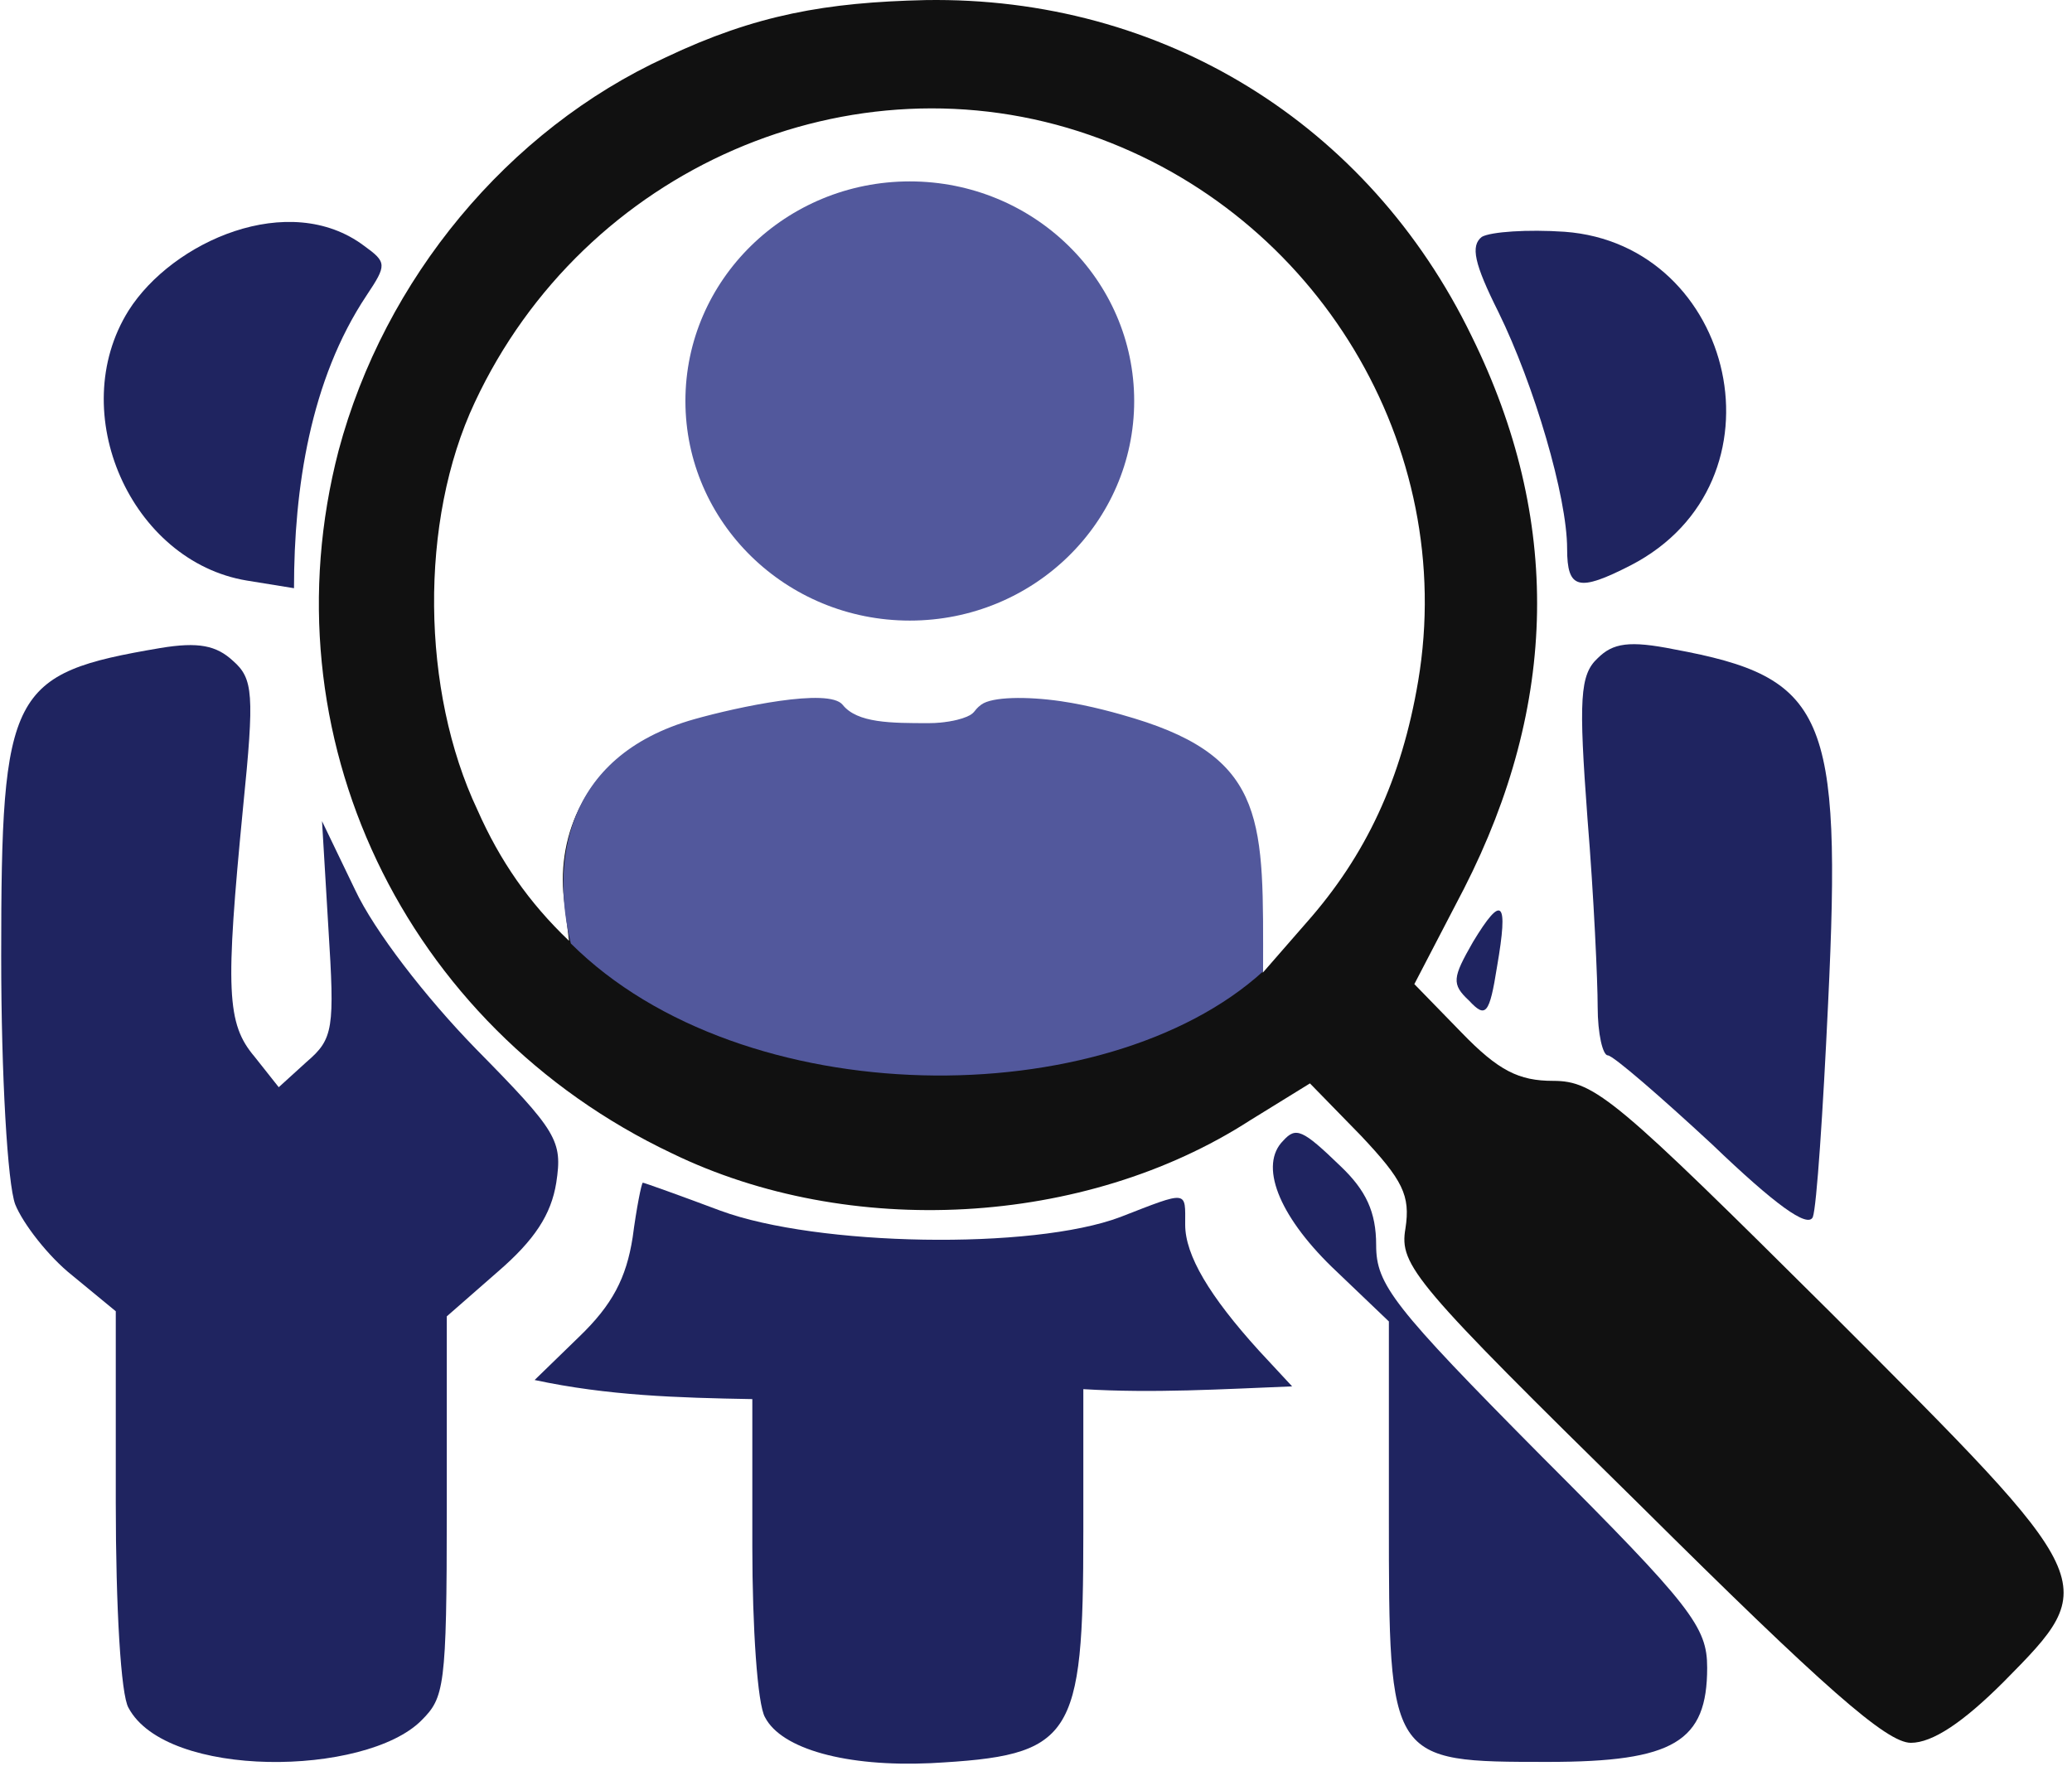
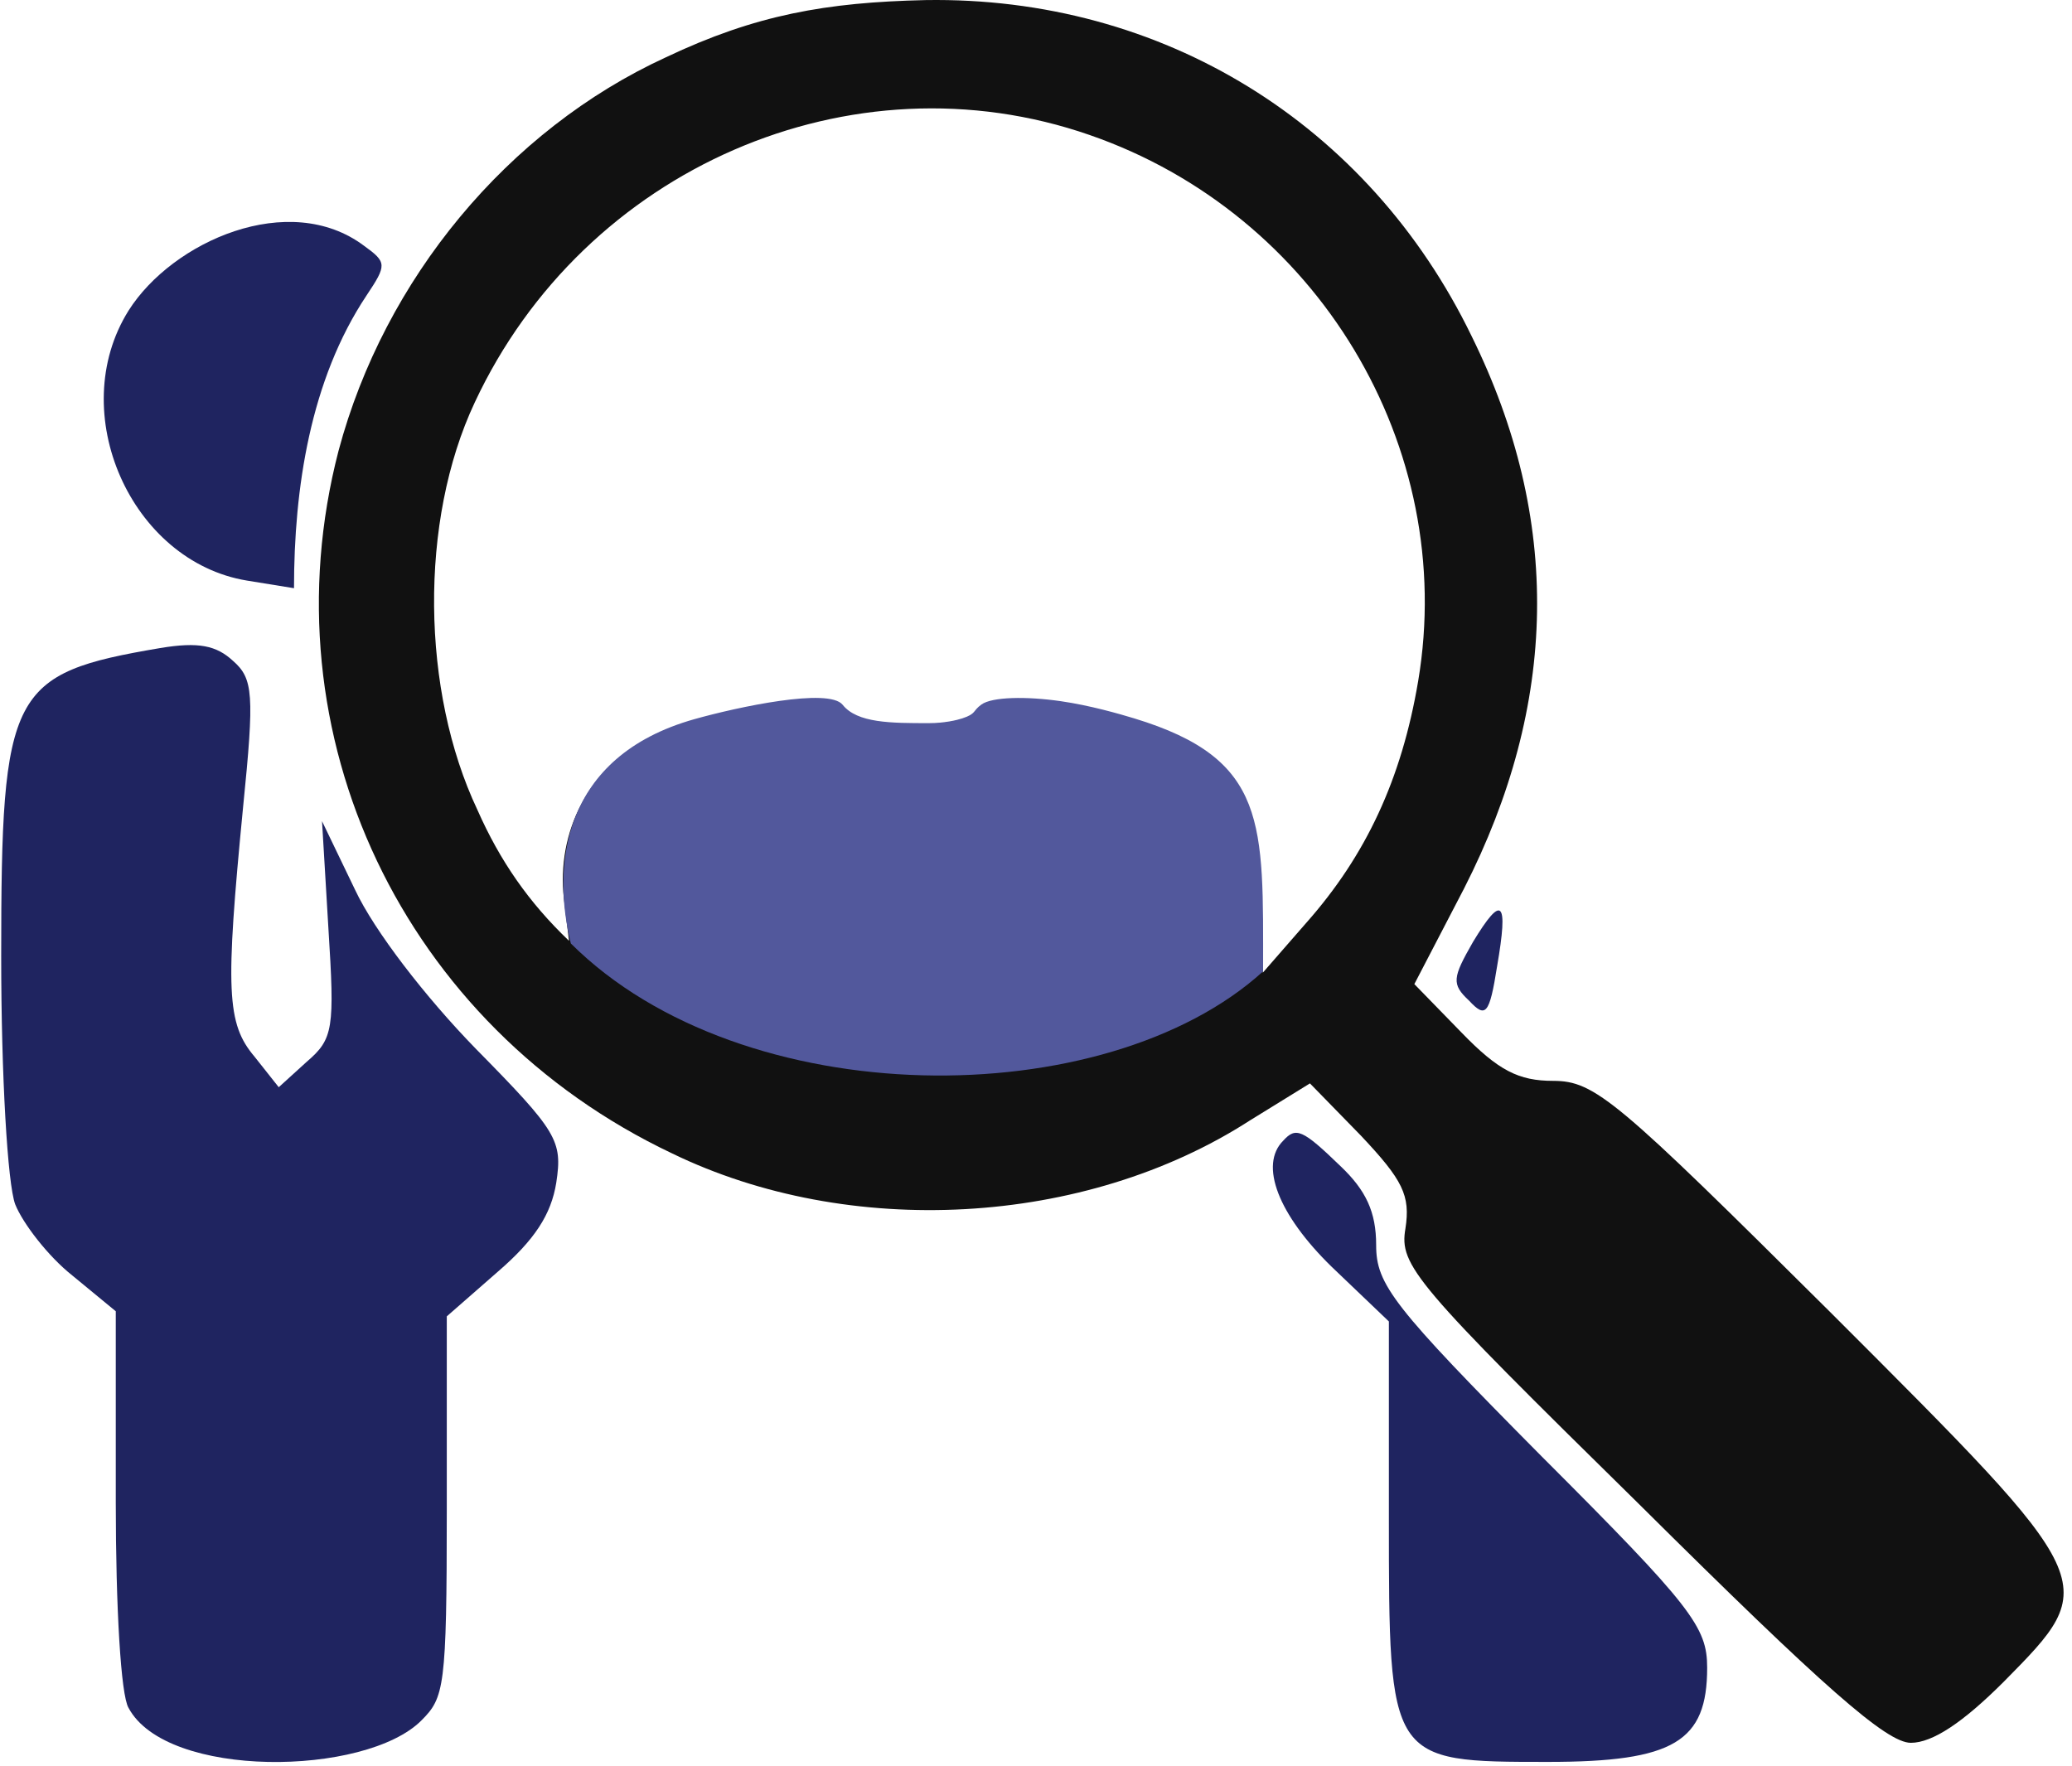
<svg xmlns="http://www.w3.org/2000/svg" data-bbox="0.125 0 215.995 184.728" viewBox="0 0 217 185" height="185" width="217" data-type="color">
  <g>
    <path fill="#111111" d="M69.724 6.009c-16.533 7.6-29.467 23.2-34.267 41.2-7.733 29.733 6.8 60.266 34.934 73.6 18.499 8.985 43.19 7.729 60.533-3.467l6.267-3.867 5.333 5.467c4.4 4.667 5.2 6.267 4.667 9.733-.667 3.867.933 5.734 24.533 28.934 19.333 19.2 25.867 24.933 28.4 24.933 2.267 0 5.467-2.133 9.733-6.4 10.267-10.4 10.267-10.267-18.133-38.667-22.4-22.266-24.667-24.266-29.067-24.266-3.6 0-5.733-1.067-9.6-5.067l-4.933-5.067 5.2-10c9.867-19.333 10.267-38.666.8-57.866-10.8-22.267-32.4-35.6-57.2-35.2-10.367.235-17.784 1.527-27.2 6m44.4 8.133c23.867 8.267 38.533 32.667 34.4 57.2-1.733 10.267-5.467 18.267-11.733 25.333l-4.534 5.2-.133-8.266c0-10.534-3.733-15.467-13.733-18.4-7.734-2.267-15.067-2.667-16.267-.667-1.067 1.867-12.267 1.733-13.467-.133-1.333-2.267-14.266-.4-20.666 2.933-6.267 3.067-9.734 9.733-8.934 16.8l.534 4.4c-4.19-4-7.23-8.359-9.6-13.733-5.86-12.394-6.127-30.214-.267-42.667 11.467-24.533 39.467-36.667 64.4-28" data-color="1" />
    <path fill="#1F2460" d="M13.457 32.542c-6.666 10.667.267 26.267 12.4 28.267l4.934.8c0-10.427 1.693-21.807 7.6-30.667 2.133-3.2 2.133-3.467-.267-5.2-7.829-5.871-20.067-.482-24.667 6.8" data-color="2" />
-     <path fill="#1F2460" d="M155.191 24.809c-1.2.933-.8 2.8 1.733 7.866 3.733 7.6 7.2 19.334 7.2 24.8 0 4.267 1.2 4.534 6.667 1.734 16.821-8.695 10.974-33.623-6.934-34.934-3.866-.266-7.733 0-8.666.534" data-color="2" />
    <path fill="#1F2460" d="M16.79 67.875C1.058 70.542.125 72.275.125 100.142c0 12.533.667 23.867 1.467 26 .8 2 3.466 5.467 6 7.467l4.533 3.733v20c0 11.067.533 20.2 1.333 21.533 3.976 7.484 24.81 7.191 30.667 1.334 2.4-2.4 2.667-3.4 2.667-22.067v-20.267l5.333-4.666c3.867-3.334 5.6-6 6.133-9.334.667-4.4.134-5.333-8.4-14-5.333-5.466-10.666-12.4-12.666-16.666l-3.467-7.2.667 11.2c.666 10.533.533 11.6-2.267 14l-2.933 2.666-2.534-3.2c-2.933-3.466-3.066-6.933-1.2-26.133 1.2-11.867 1.067-13.467-1.066-15.333-1.734-1.6-3.6-2-7.6-1.334" data-color="2" />
-     <path fill="#1F2460" d="M167.324 68.942c-1.867 1.733-2 4.267-1.067 16.8.667 8.133 1.067 17.067 1.067 19.733 0 2.8.533 5.067 1.067 5.067s5.466 4.267 10.933 9.333c6.533 6.267 10 8.8 10.533 7.6.4-1.066 1.067-11.066 1.6-22.4 1.467-30.4-.266-34.133-16.133-37.066-4.667-.934-6.4-.667-8 .933" data-color="2" />
    <path fill="#1F2460" d="M154.257 98.675c-2.133 3.734-2.266 4.4-.4 6.134 1.734 1.866 2.134 1.466 2.934-3.6 1.2-6.934.533-7.6-2.534-2.534" data-color="2" />
    <path fill="#1F2460" d="M134.391 119.475c-2.534 2.534-.534 7.734 5.066 13.2l6 5.734v20.533c0 25.6 0 25.6 16.667 25.6 13.2 0 16.667-2.133 16.667-9.867 0-4.266-1.6-6.4-17.334-22.133-15.6-15.733-17.333-18-17.333-22.133 0-3.467-1.067-5.734-3.733-8.267-4-3.867-4.667-4.133-6-2.667" data-color="2" />
-     <path fill="#1F2460" d="M66.257 129.609c-.666 4.266-2.133 7.066-5.6 10.4l-4.666 4.533c7.644 1.638 14.984 1.863 22.8 2v15.467c0 8.4.533 16.533 1.333 17.866 1.733 3.334 8.533 5.2 17.333 4.8 14.934-.8 16-2.4 16-24.266V145.5c7.318.443 14.551.001 21.867-.291l-3.467-3.734c-5.2-5.733-7.733-10-7.733-13.2 0-3.6.4-3.6-6.8-.8-9.2 3.467-31.733 3.067-41.867-.666-4.266-1.6-8-2.934-8.133-2.934s-.667 2.667-1.067 5.734" data-color="2" />
    <path fill="#52589C" d="M88.248 73.818c1.535 1.924 5.071 1.924 9.035 1.924 1.627 0 2.943-.314 3.5-.5 1.5-.5 1.044-.757 2-1.45 1.12-.812 4.711-.87 8.312-.35 3.056.441 6.119 1.323 7.688 1.8 14.036 4.269 13.5 11 13.5 26.5-16.498 15-54.5 15-72.5-2.924-2-8.076-1-19.576 12.965-23.5 4.535-1.275 14.054-3.312 15.5-1.5" data-color="3" />
-     <path fill="#52589C" d="M118.783 42c0 12.703-10.521 23-23.5 23s-23.5-10.297-23.5-23 10.521-23 23.5-23 23.5 10.297 23.5 23" data-color="3" />
  </g>
</svg>